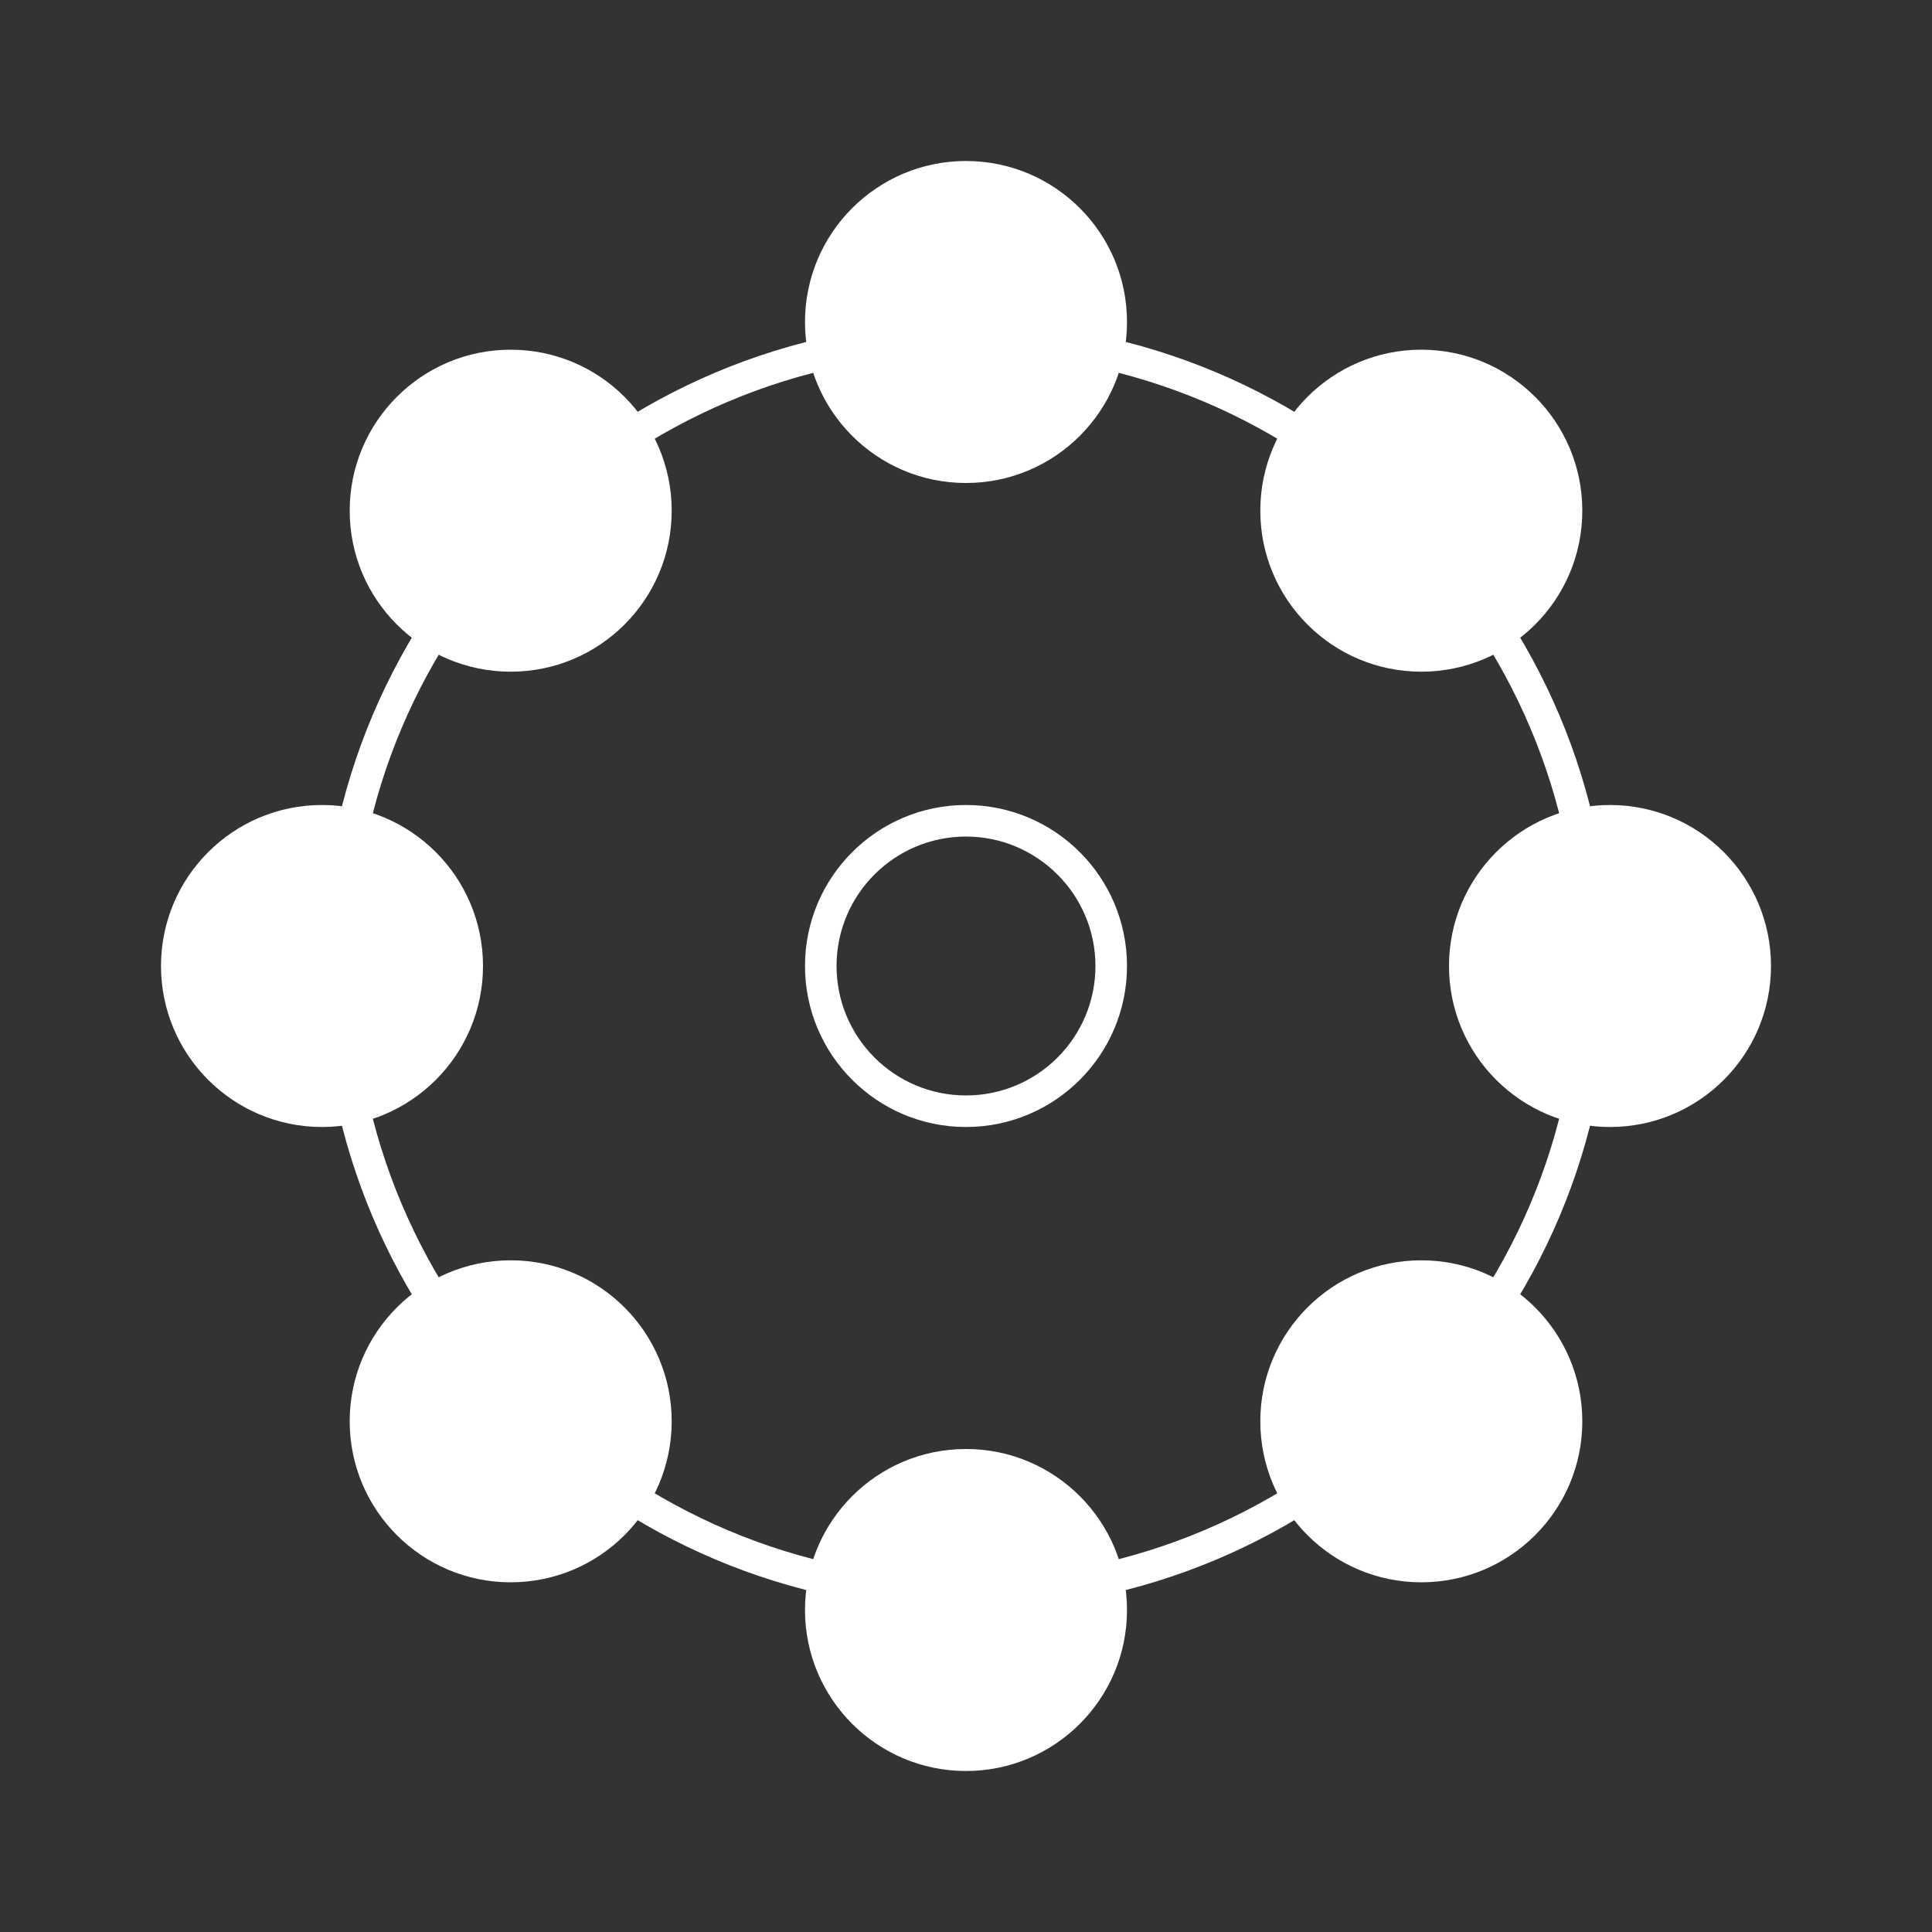
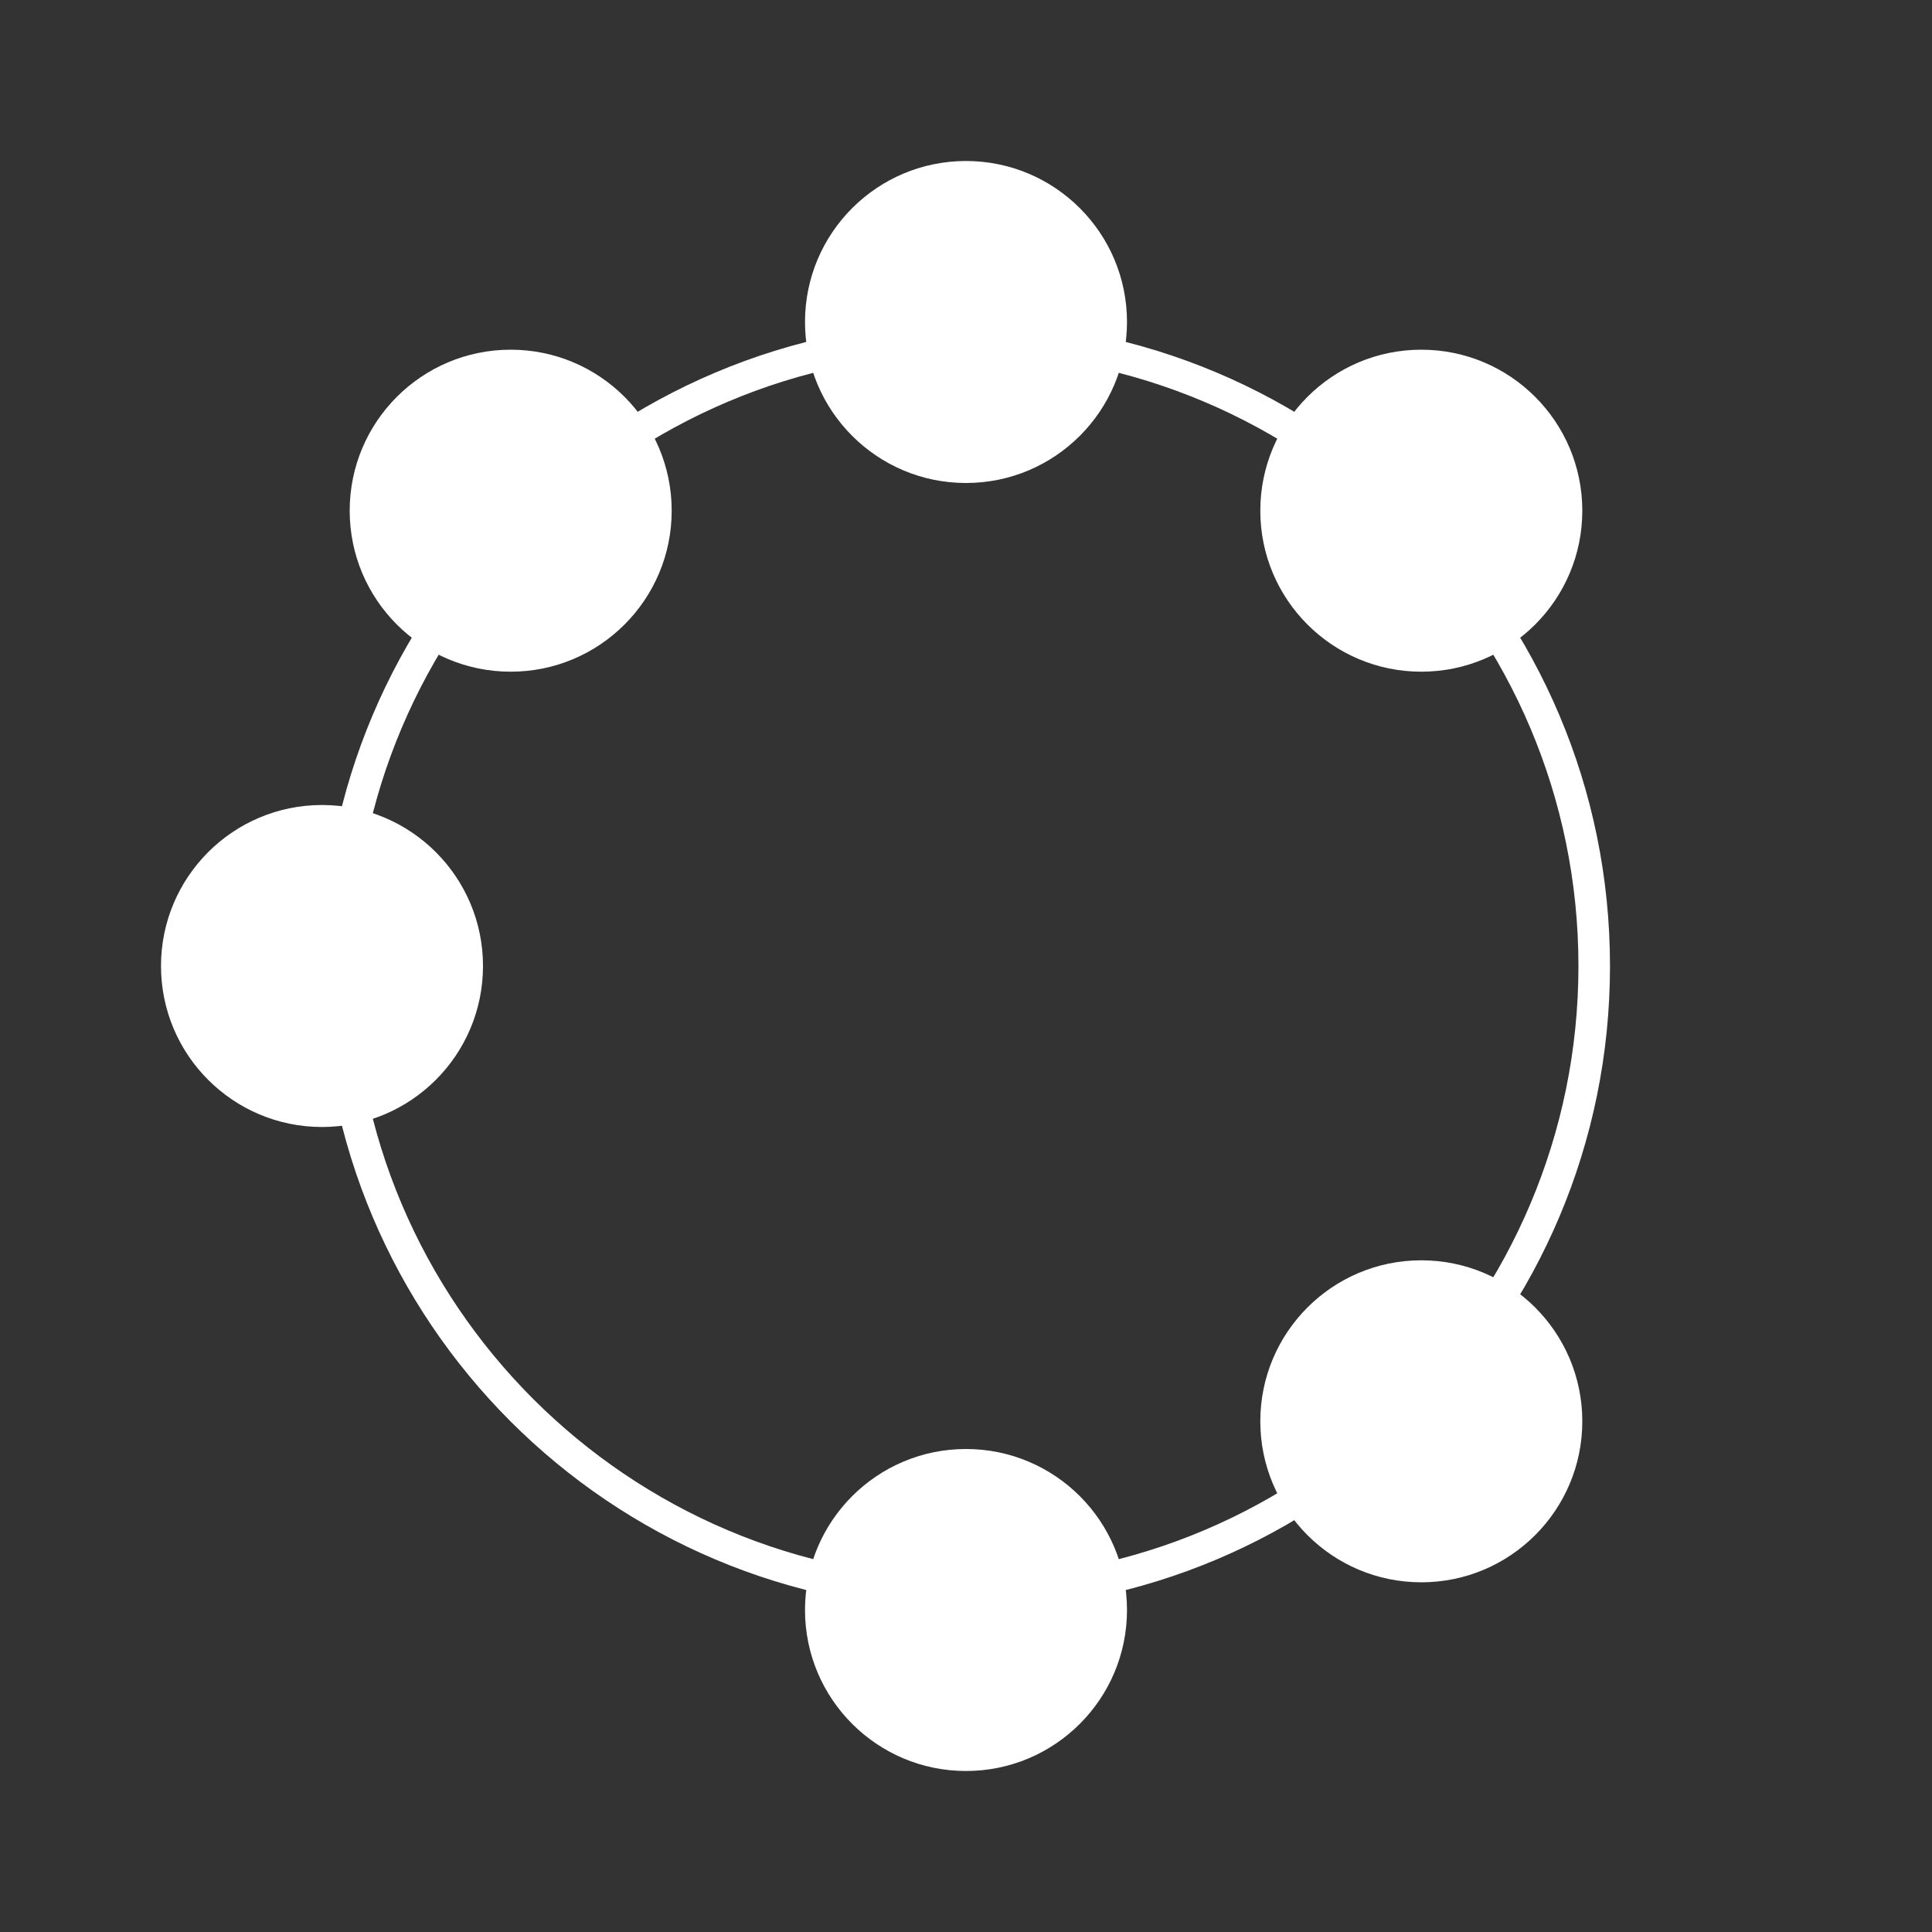
<svg xmlns="http://www.w3.org/2000/svg" id="Layer_1_copy" width="60" height="60" viewBox="0 0 60 60">
  <rect x="0" y="0" width="60" height="60" fill="#333333" stroke="none" />
  <defs>
    <style>.cls-1{fill:#fff;}</style>
  </defs>
  <path class="cls-1" d="m30,10.98c10.49,0,19.02,8.53,19.02,19.02s-8.53,19.02-19.02,19.02-19.02-8.53-19.02-19.02S19.51,10.98,30,10.98m0-.98c-11.05,0-20,8.95-20,20s8.95,20,20,20,20-8.95,20-20-8.95-20-20-20h0Z" />
-   <path class="cls-1" d="m30,25.98c2.21,0,4.02,1.8,4.02,4.02s-1.8,4.02-4.02,4.02-4.02-1.8-4.02-4.02,1.8-4.02,4.02-4.02m0-.98c-2.76,0-5,2.24-5,5s2.24,5,5,5,5-2.24,5-5-2.24-5-5-5h0Z" />
  <circle class="cls-1" cx="30" cy="10" r="5" />
  <circle class="cls-1" cx="30" cy="50" r="5" />
-   <circle class="cls-1" cx="50" cy="30" r="5" />
  <circle class="cls-1" cx="10" cy="30" r="5" />
  <circle class="cls-1" cx="44.14" cy="15.86" r="5" />
-   <circle class="cls-1" cx="15.86" cy="44.14" r="5" />
  <circle class="cls-1" cx="44.14" cy="44.14" r="5" />
  <circle class="cls-1" cx="15.86" cy="15.86" r="5" />
</svg>